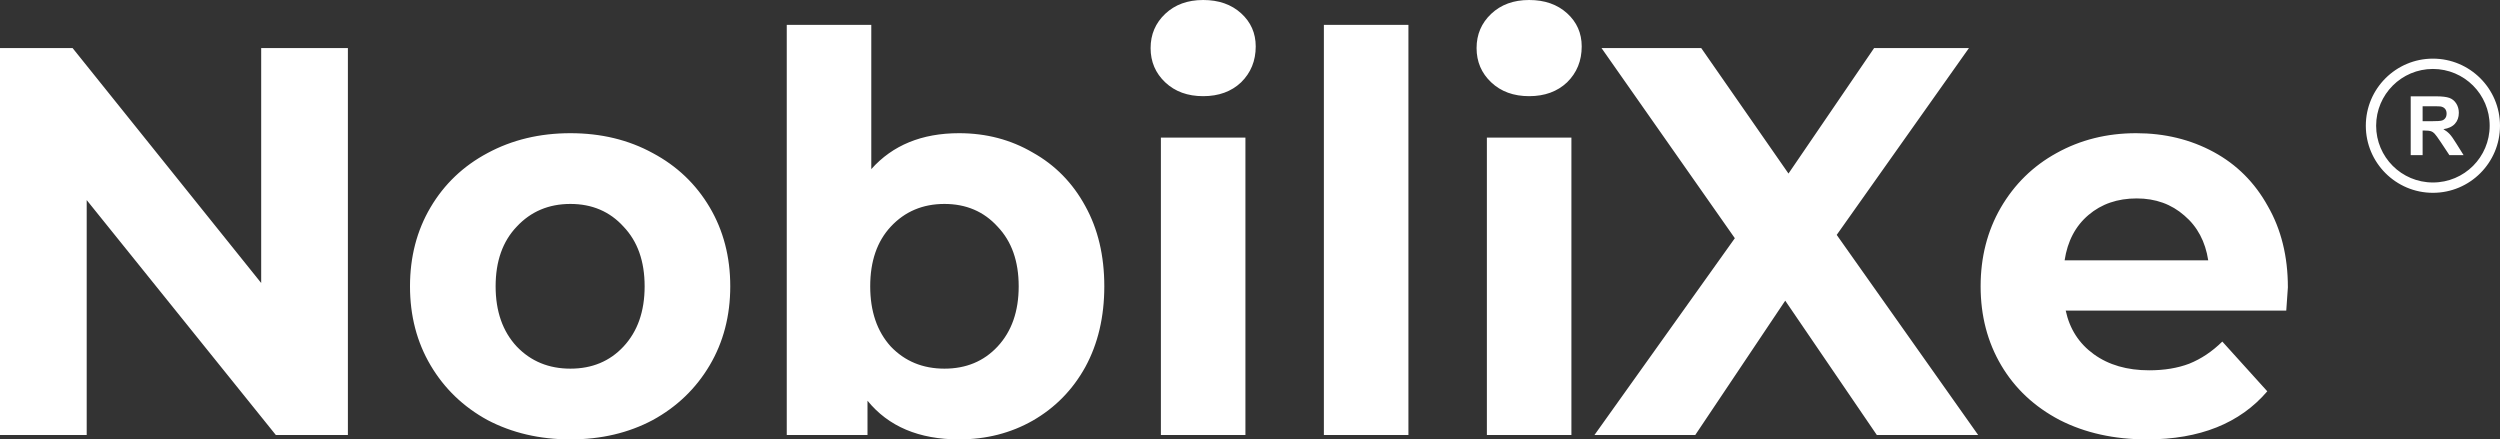
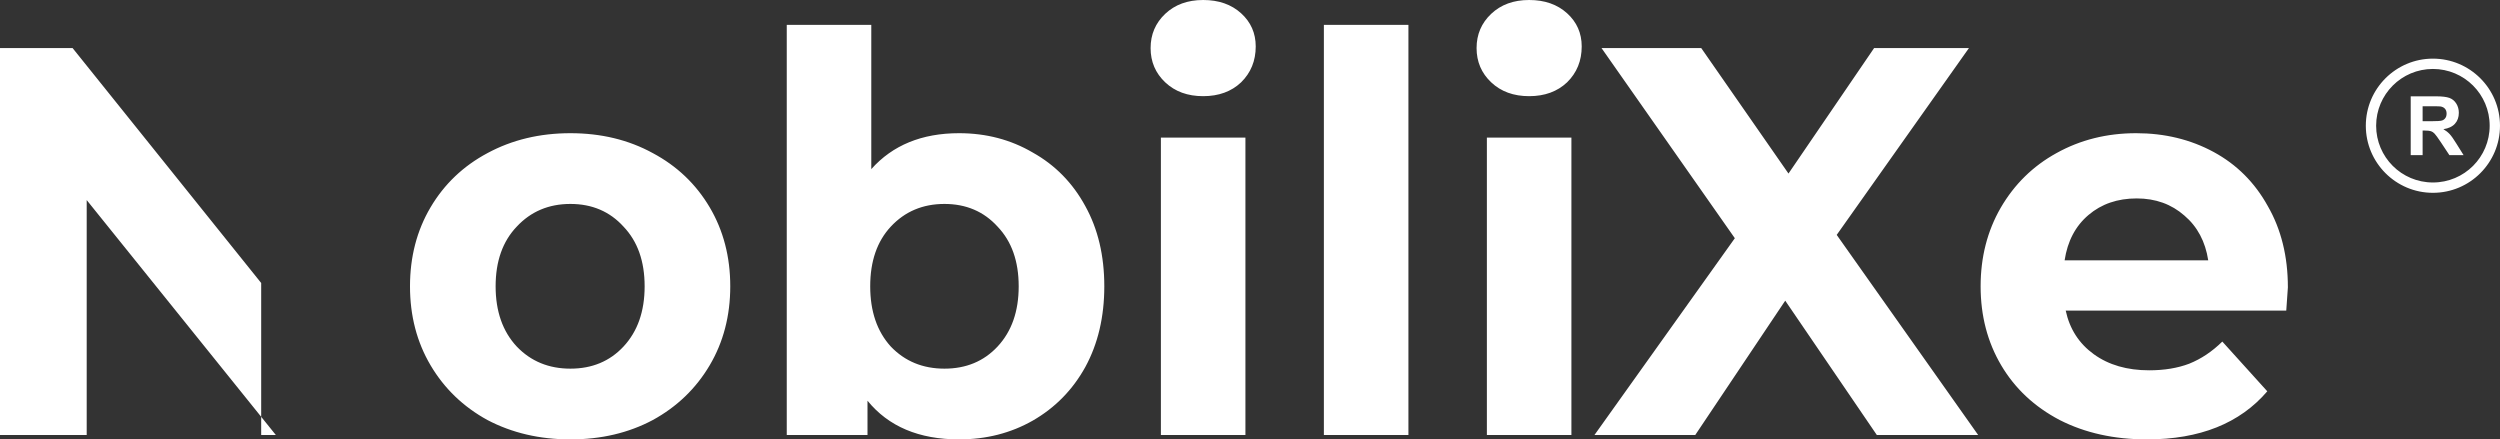
<svg xmlns="http://www.w3.org/2000/svg" width="165" height="29" viewBox="0 0 165 29" fill="none">
  <rect x="0" y="0" width="165" height="29" fill="#333333" stroke="none" />
-   <path fill-rule="evenodd" clip-rule="evenodd" d="M82.198 28.708V9.083H76.619V28.708H82.198ZM76.905 5.435C77.549 6.043 78.384 6.347 79.409 6.347C80.434 6.347 81.269 6.043 81.912 5.435C82.556 4.803 82.878 4.013 82.878 3.064C82.878 2.189 82.556 1.459 81.912 0.875C81.269 0.292 80.434 0 79.409 0C78.384 0 77.549 0.304 76.905 0.912C76.261 1.52 75.94 2.274 75.94 3.174C75.94 4.073 76.261 4.827 76.905 5.435ZM63.299 8.791C65.088 8.791 66.709 9.217 68.163 10.068C69.642 10.895 70.798 12.074 71.632 13.606C72.467 15.114 72.884 16.877 72.884 18.896C72.884 20.914 72.467 22.689 71.632 24.221C70.798 25.729 69.642 26.909 68.163 27.76C66.709 28.587 65.088 29 63.299 29C60.653 29 58.638 28.149 57.255 26.447V28.708H51.926V1.642H57.505V11.162C58.912 9.582 60.844 8.791 63.299 8.791ZM62.334 24.331C63.764 24.331 64.933 23.844 65.839 22.872C66.769 21.875 67.234 20.549 67.234 18.896C67.234 17.242 66.769 15.929 65.839 14.956C64.933 13.959 63.764 13.46 62.334 13.46C60.903 13.46 59.723 13.959 58.793 14.956C57.887 15.929 57.434 17.242 57.434 18.896C57.434 20.549 57.887 21.875 58.793 22.872C59.723 23.844 60.903 24.331 62.334 24.331ZM22.961 28.708V3.174H17.238V18.677L4.792 3.174H0V28.708H5.722V13.205L18.204 28.708H22.961ZM32.174 27.723C33.796 28.574 35.62 29 37.646 29C39.673 29 41.485 28.574 43.083 27.723C44.68 26.848 45.932 25.644 46.838 24.112C47.744 22.58 48.197 20.841 48.197 18.896C48.197 16.95 47.744 15.211 46.838 13.679C45.932 12.147 44.68 10.956 43.083 10.104C41.485 9.229 39.673 8.791 37.646 8.791C35.62 8.791 33.796 9.229 32.174 10.104C30.577 10.956 29.325 12.147 28.419 13.679C27.513 15.211 27.06 16.95 27.06 18.896C27.06 20.841 27.513 22.58 28.419 24.112C29.325 25.644 30.577 26.848 32.174 27.723ZM41.151 22.872C40.245 23.844 39.077 24.331 37.646 24.331C36.216 24.331 35.036 23.844 34.106 22.872C33.176 21.875 32.711 20.549 32.711 18.896C32.711 17.242 33.176 15.929 34.106 14.956C35.036 13.959 36.216 13.46 37.646 13.46C39.077 13.46 40.245 13.959 41.151 14.956C42.081 15.929 42.546 17.242 42.546 18.896C42.546 20.549 42.081 21.875 41.151 22.872ZM87.376 1.642H92.956V28.708H87.376V1.642ZM103.713 9.083H98.134V28.708H103.713V9.083ZM98.42 5.435C99.064 6.043 99.898 6.347 100.923 6.347C101.949 6.347 102.783 6.043 103.427 5.435C104.071 4.803 104.393 4.013 104.393 3.064C104.393 2.189 104.071 1.459 103.427 0.875C102.783 0.292 101.949 0 100.923 0C99.898 0 99.064 0.304 98.42 0.912C97.776 1.52 97.454 2.274 97.454 3.174C97.454 4.073 97.776 4.827 98.42 5.435ZM123.869 28.708L117.825 19.844L111.888 28.708H105.236L114.499 15.722L105.701 3.174H112.282L118.04 11.454L123.69 3.174H129.949L121.223 15.503L130.557 28.708H123.869ZM150.893 20.501C150.964 19.552 151 19.041 151 18.969C151 16.926 150.559 15.138 149.677 13.606C148.818 12.05 147.626 10.858 146.1 10.031C144.574 9.205 142.87 8.791 140.986 8.791C139.055 8.791 137.302 9.229 135.729 10.104C134.179 10.956 132.951 12.159 132.045 13.716C131.163 15.248 130.721 16.974 130.721 18.896C130.721 20.841 131.175 22.58 132.081 24.112C132.987 25.644 134.274 26.848 135.943 27.723C137.612 28.574 139.532 29 141.701 29C145.182 29 147.829 27.942 149.641 25.826L146.673 22.543C146.005 23.2 145.278 23.686 144.491 24.003C143.728 24.294 142.846 24.44 141.844 24.44C140.39 24.44 139.174 24.088 138.196 23.382C137.219 22.677 136.599 21.717 136.337 20.501H150.893ZM137.839 14.19C138.697 13.46 139.758 13.096 141.022 13.096C142.262 13.096 143.311 13.473 144.169 14.226C145.027 14.956 145.552 15.941 145.743 17.181H136.265C136.456 15.917 136.98 14.919 137.839 14.19ZM163.703 5.167C162.902 4.366 161.795 3.87 160.572 3.87C159.35 3.87 158.244 4.366 157.441 5.167C156.64 5.968 156.144 7.075 156.144 8.298C156.144 9.52 156.64 10.626 157.442 11.429C158.244 12.23 159.35 12.726 160.572 12.726C161.795 12.726 162.902 12.23 163.703 11.428C164.504 10.626 165 9.52 165 8.298C165 7.075 164.504 5.968 163.703 5.167ZM160.757 6.357H159.107V10.239H159.893V8.617H160.051C160.232 8.617 160.365 8.632 160.448 8.661C160.532 8.69 160.61 8.744 160.684 8.822C160.759 8.901 160.898 9.09 161.099 9.392L161.66 10.239H162.597L162.124 9.482C161.938 9.18 161.79 8.97 161.679 8.851C161.57 8.733 161.431 8.624 161.263 8.525C161.602 8.476 161.857 8.357 162.027 8.167C162.199 7.977 162.283 7.736 162.283 7.445C162.283 7.216 162.226 7.012 162.113 6.833C162.001 6.655 161.851 6.531 161.661 6.462C161.473 6.393 161.172 6.357 160.757 6.357ZM160.472 8H159.893V7.013H160.504C160.821 7.013 161.012 7.018 161.076 7.026C161.202 7.048 161.301 7.098 161.37 7.179C161.44 7.259 161.475 7.365 161.475 7.496C161.475 7.612 161.449 7.71 161.396 7.787C161.343 7.865 161.27 7.92 161.177 7.952C161.083 7.984 160.848 8 160.472 8ZM160.572 4.551C161.606 4.551 162.544 4.971 163.222 5.648C163.9 6.326 164.318 7.263 164.318 8.298C164.318 9.333 163.9 10.27 163.222 10.948C162.544 11.626 161.606 12.044 160.572 12.044C159.537 12.044 158.6 11.626 157.922 10.948C157.244 10.27 156.825 9.333 156.825 8.298C156.825 7.263 157.245 6.326 157.922 5.648C158.6 4.97 159.537 4.551 160.572 4.551Z" fill="white" />
+   <path fill-rule="evenodd" clip-rule="evenodd" d="M82.198 28.708V9.083H76.619V28.708H82.198ZM76.905 5.435C77.549 6.043 78.384 6.347 79.409 6.347C80.434 6.347 81.269 6.043 81.912 5.435C82.556 4.803 82.878 4.013 82.878 3.064C82.878 2.189 82.556 1.459 81.912 0.875C81.269 0.292 80.434 0 79.409 0C78.384 0 77.549 0.304 76.905 0.912C76.261 1.52 75.94 2.274 75.94 3.174C75.94 4.073 76.261 4.827 76.905 5.435ZM63.299 8.791C65.088 8.791 66.709 9.217 68.163 10.068C69.642 10.895 70.798 12.074 71.632 13.606C72.467 15.114 72.884 16.877 72.884 18.896C72.884 20.914 72.467 22.689 71.632 24.221C70.798 25.729 69.642 26.909 68.163 27.76C66.709 28.587 65.088 29 63.299 29C60.653 29 58.638 28.149 57.255 26.447V28.708H51.926V1.642H57.505V11.162C58.912 9.582 60.844 8.791 63.299 8.791ZM62.334 24.331C63.764 24.331 64.933 23.844 65.839 22.872C66.769 21.875 67.234 20.549 67.234 18.896C67.234 17.242 66.769 15.929 65.839 14.956C64.933 13.959 63.764 13.46 62.334 13.46C60.903 13.46 59.723 13.959 58.793 14.956C57.887 15.929 57.434 17.242 57.434 18.896C57.434 20.549 57.887 21.875 58.793 22.872C59.723 23.844 60.903 24.331 62.334 24.331ZM22.961 28.708H17.238V18.677L4.792 3.174H0V28.708H5.722V13.205L18.204 28.708H22.961ZM32.174 27.723C33.796 28.574 35.62 29 37.646 29C39.673 29 41.485 28.574 43.083 27.723C44.68 26.848 45.932 25.644 46.838 24.112C47.744 22.58 48.197 20.841 48.197 18.896C48.197 16.95 47.744 15.211 46.838 13.679C45.932 12.147 44.68 10.956 43.083 10.104C41.485 9.229 39.673 8.791 37.646 8.791C35.62 8.791 33.796 9.229 32.174 10.104C30.577 10.956 29.325 12.147 28.419 13.679C27.513 15.211 27.06 16.95 27.06 18.896C27.06 20.841 27.513 22.58 28.419 24.112C29.325 25.644 30.577 26.848 32.174 27.723ZM41.151 22.872C40.245 23.844 39.077 24.331 37.646 24.331C36.216 24.331 35.036 23.844 34.106 22.872C33.176 21.875 32.711 20.549 32.711 18.896C32.711 17.242 33.176 15.929 34.106 14.956C35.036 13.959 36.216 13.46 37.646 13.46C39.077 13.46 40.245 13.959 41.151 14.956C42.081 15.929 42.546 17.242 42.546 18.896C42.546 20.549 42.081 21.875 41.151 22.872ZM87.376 1.642H92.956V28.708H87.376V1.642ZM103.713 9.083H98.134V28.708H103.713V9.083ZM98.42 5.435C99.064 6.043 99.898 6.347 100.923 6.347C101.949 6.347 102.783 6.043 103.427 5.435C104.071 4.803 104.393 4.013 104.393 3.064C104.393 2.189 104.071 1.459 103.427 0.875C102.783 0.292 101.949 0 100.923 0C99.898 0 99.064 0.304 98.42 0.912C97.776 1.52 97.454 2.274 97.454 3.174C97.454 4.073 97.776 4.827 98.42 5.435ZM123.869 28.708L117.825 19.844L111.888 28.708H105.236L114.499 15.722L105.701 3.174H112.282L118.04 11.454L123.69 3.174H129.949L121.223 15.503L130.557 28.708H123.869ZM150.893 20.501C150.964 19.552 151 19.041 151 18.969C151 16.926 150.559 15.138 149.677 13.606C148.818 12.05 147.626 10.858 146.1 10.031C144.574 9.205 142.87 8.791 140.986 8.791C139.055 8.791 137.302 9.229 135.729 10.104C134.179 10.956 132.951 12.159 132.045 13.716C131.163 15.248 130.721 16.974 130.721 18.896C130.721 20.841 131.175 22.58 132.081 24.112C132.987 25.644 134.274 26.848 135.943 27.723C137.612 28.574 139.532 29 141.701 29C145.182 29 147.829 27.942 149.641 25.826L146.673 22.543C146.005 23.2 145.278 23.686 144.491 24.003C143.728 24.294 142.846 24.44 141.844 24.44C140.39 24.44 139.174 24.088 138.196 23.382C137.219 22.677 136.599 21.717 136.337 20.501H150.893ZM137.839 14.19C138.697 13.46 139.758 13.096 141.022 13.096C142.262 13.096 143.311 13.473 144.169 14.226C145.027 14.956 145.552 15.941 145.743 17.181H136.265C136.456 15.917 136.98 14.919 137.839 14.19ZM163.703 5.167C162.902 4.366 161.795 3.87 160.572 3.87C159.35 3.87 158.244 4.366 157.441 5.167C156.64 5.968 156.144 7.075 156.144 8.298C156.144 9.52 156.64 10.626 157.442 11.429C158.244 12.23 159.35 12.726 160.572 12.726C161.795 12.726 162.902 12.23 163.703 11.428C164.504 10.626 165 9.52 165 8.298C165 7.075 164.504 5.968 163.703 5.167ZM160.757 6.357H159.107V10.239H159.893V8.617H160.051C160.232 8.617 160.365 8.632 160.448 8.661C160.532 8.69 160.61 8.744 160.684 8.822C160.759 8.901 160.898 9.09 161.099 9.392L161.66 10.239H162.597L162.124 9.482C161.938 9.18 161.79 8.97 161.679 8.851C161.57 8.733 161.431 8.624 161.263 8.525C161.602 8.476 161.857 8.357 162.027 8.167C162.199 7.977 162.283 7.736 162.283 7.445C162.283 7.216 162.226 7.012 162.113 6.833C162.001 6.655 161.851 6.531 161.661 6.462C161.473 6.393 161.172 6.357 160.757 6.357ZM160.472 8H159.893V7.013H160.504C160.821 7.013 161.012 7.018 161.076 7.026C161.202 7.048 161.301 7.098 161.37 7.179C161.44 7.259 161.475 7.365 161.475 7.496C161.475 7.612 161.449 7.71 161.396 7.787C161.343 7.865 161.27 7.92 161.177 7.952C161.083 7.984 160.848 8 160.472 8ZM160.572 4.551C161.606 4.551 162.544 4.971 163.222 5.648C163.9 6.326 164.318 7.263 164.318 8.298C164.318 9.333 163.9 10.27 163.222 10.948C162.544 11.626 161.606 12.044 160.572 12.044C159.537 12.044 158.6 11.626 157.922 10.948C157.244 10.27 156.825 9.333 156.825 8.298C156.825 7.263 157.245 6.326 157.922 5.648C158.6 4.97 159.537 4.551 160.572 4.551Z" fill="white" />
</svg>